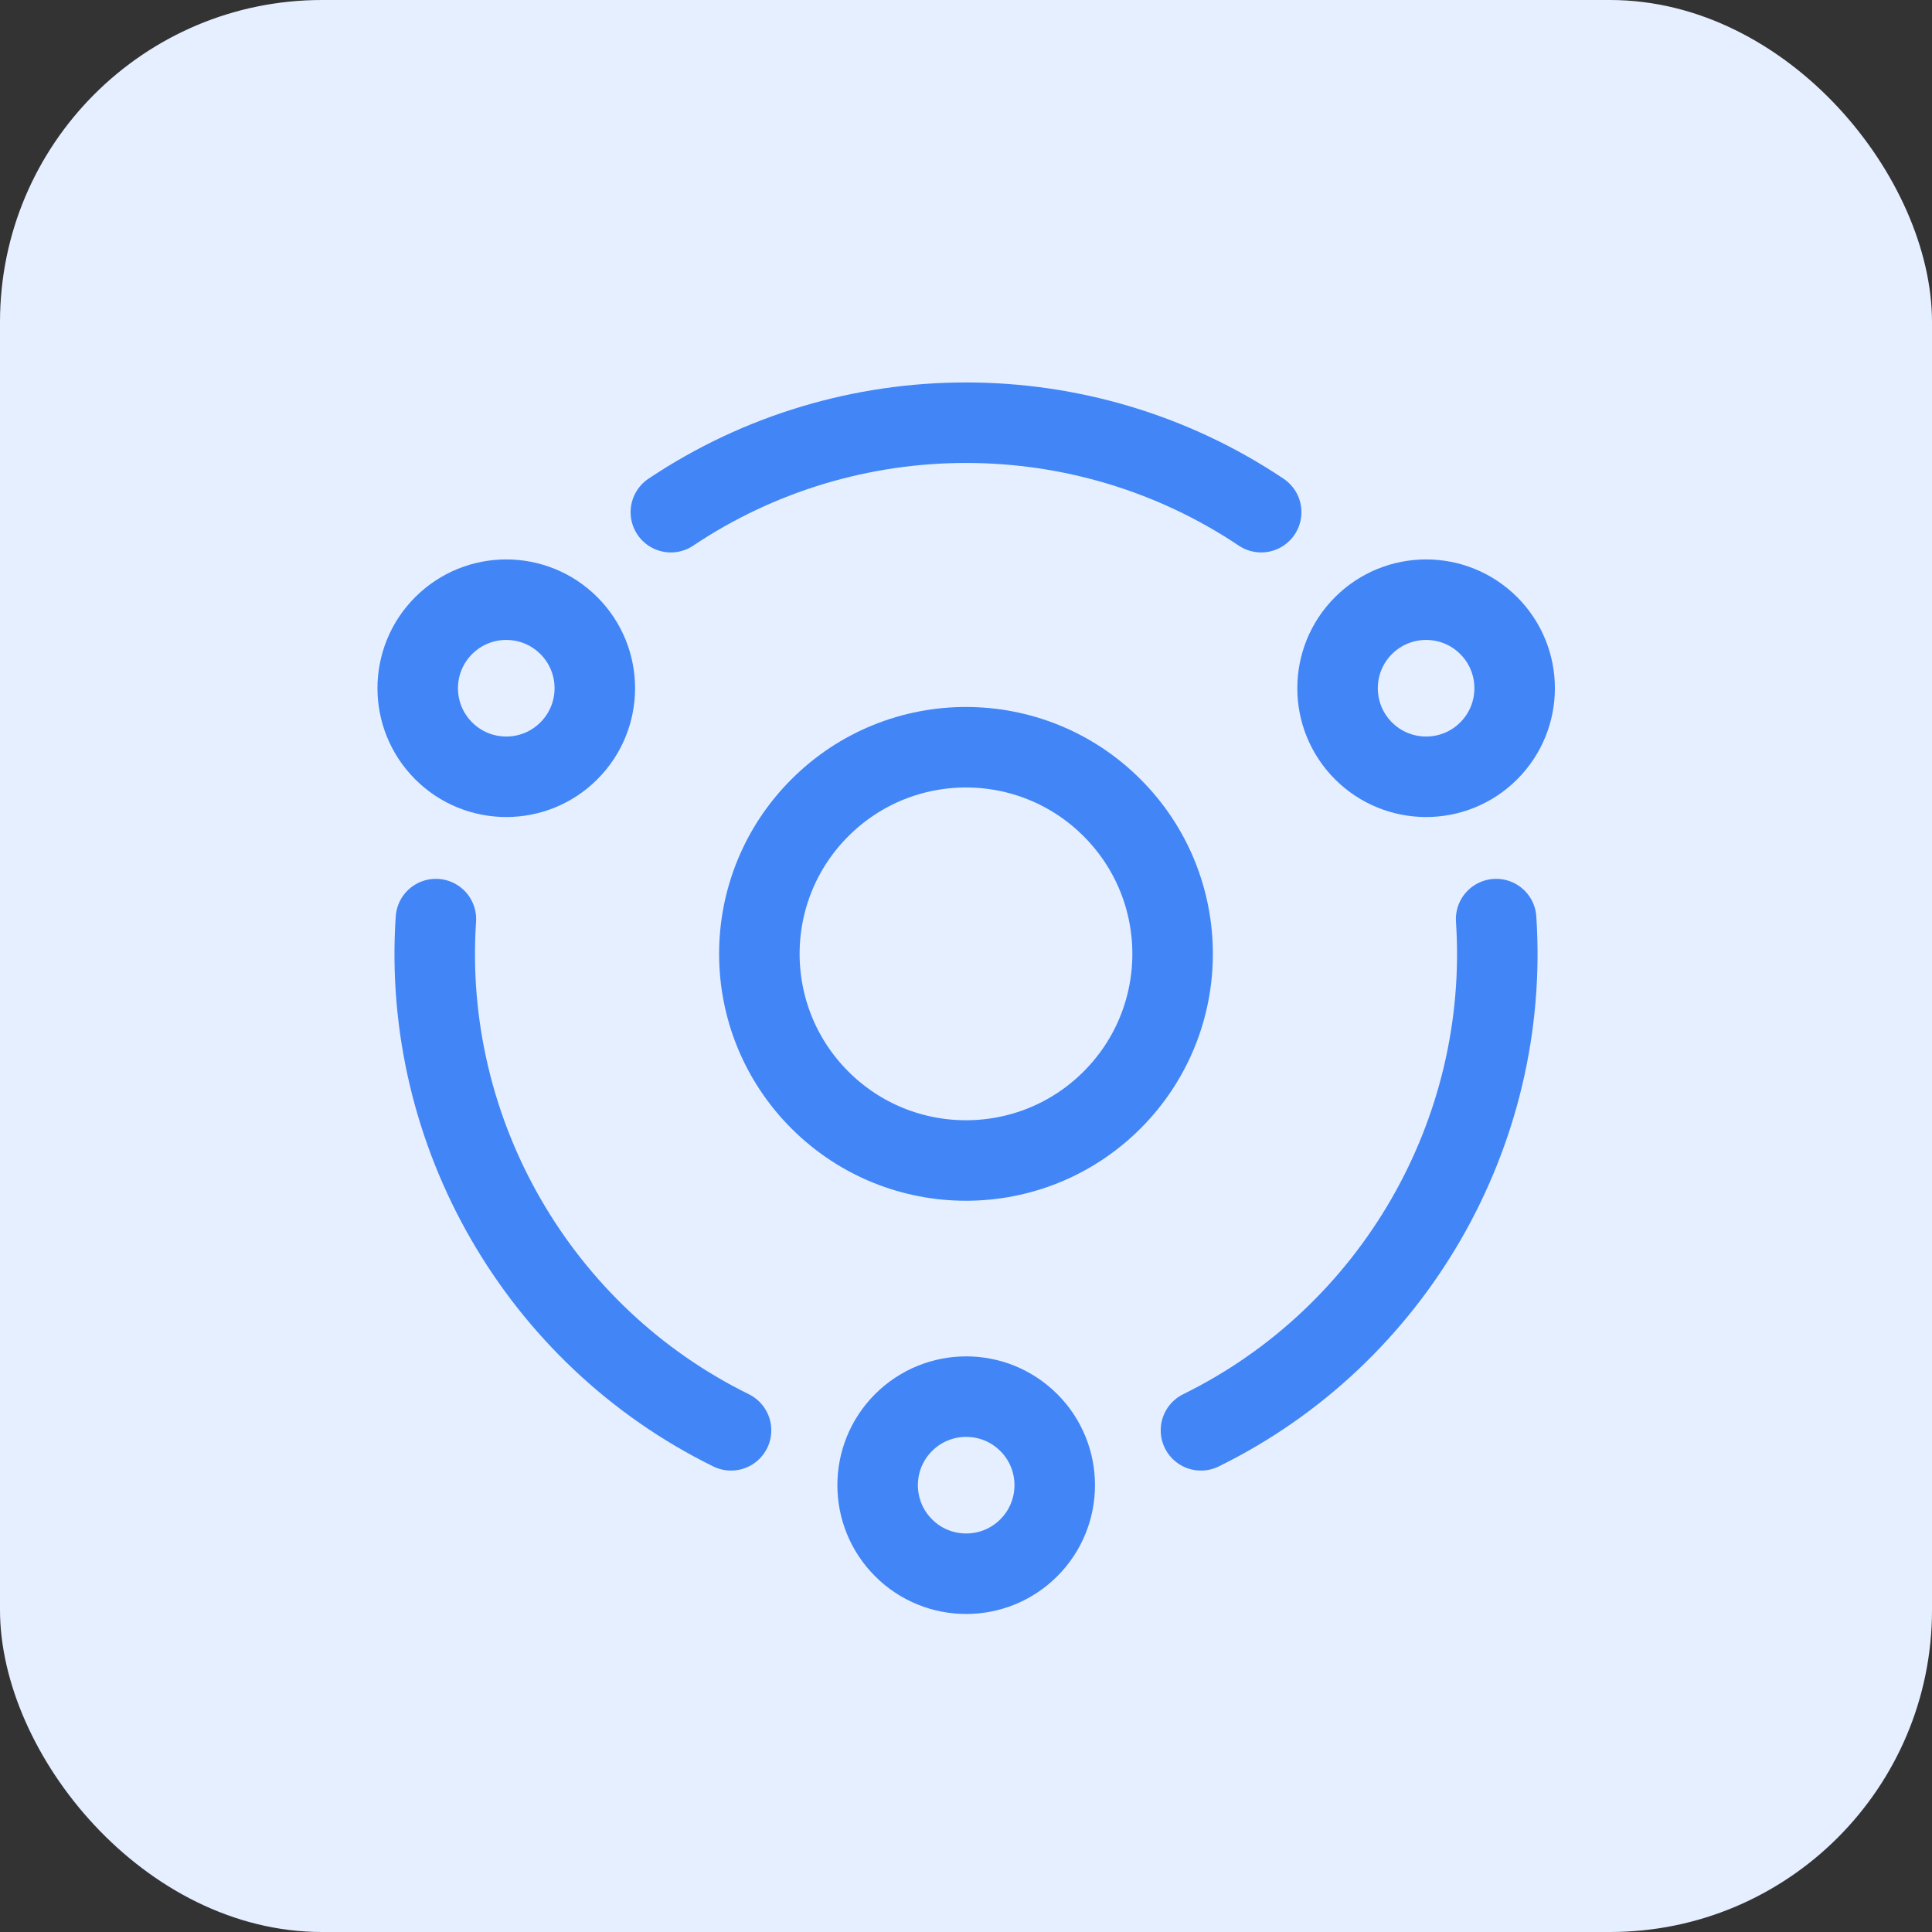
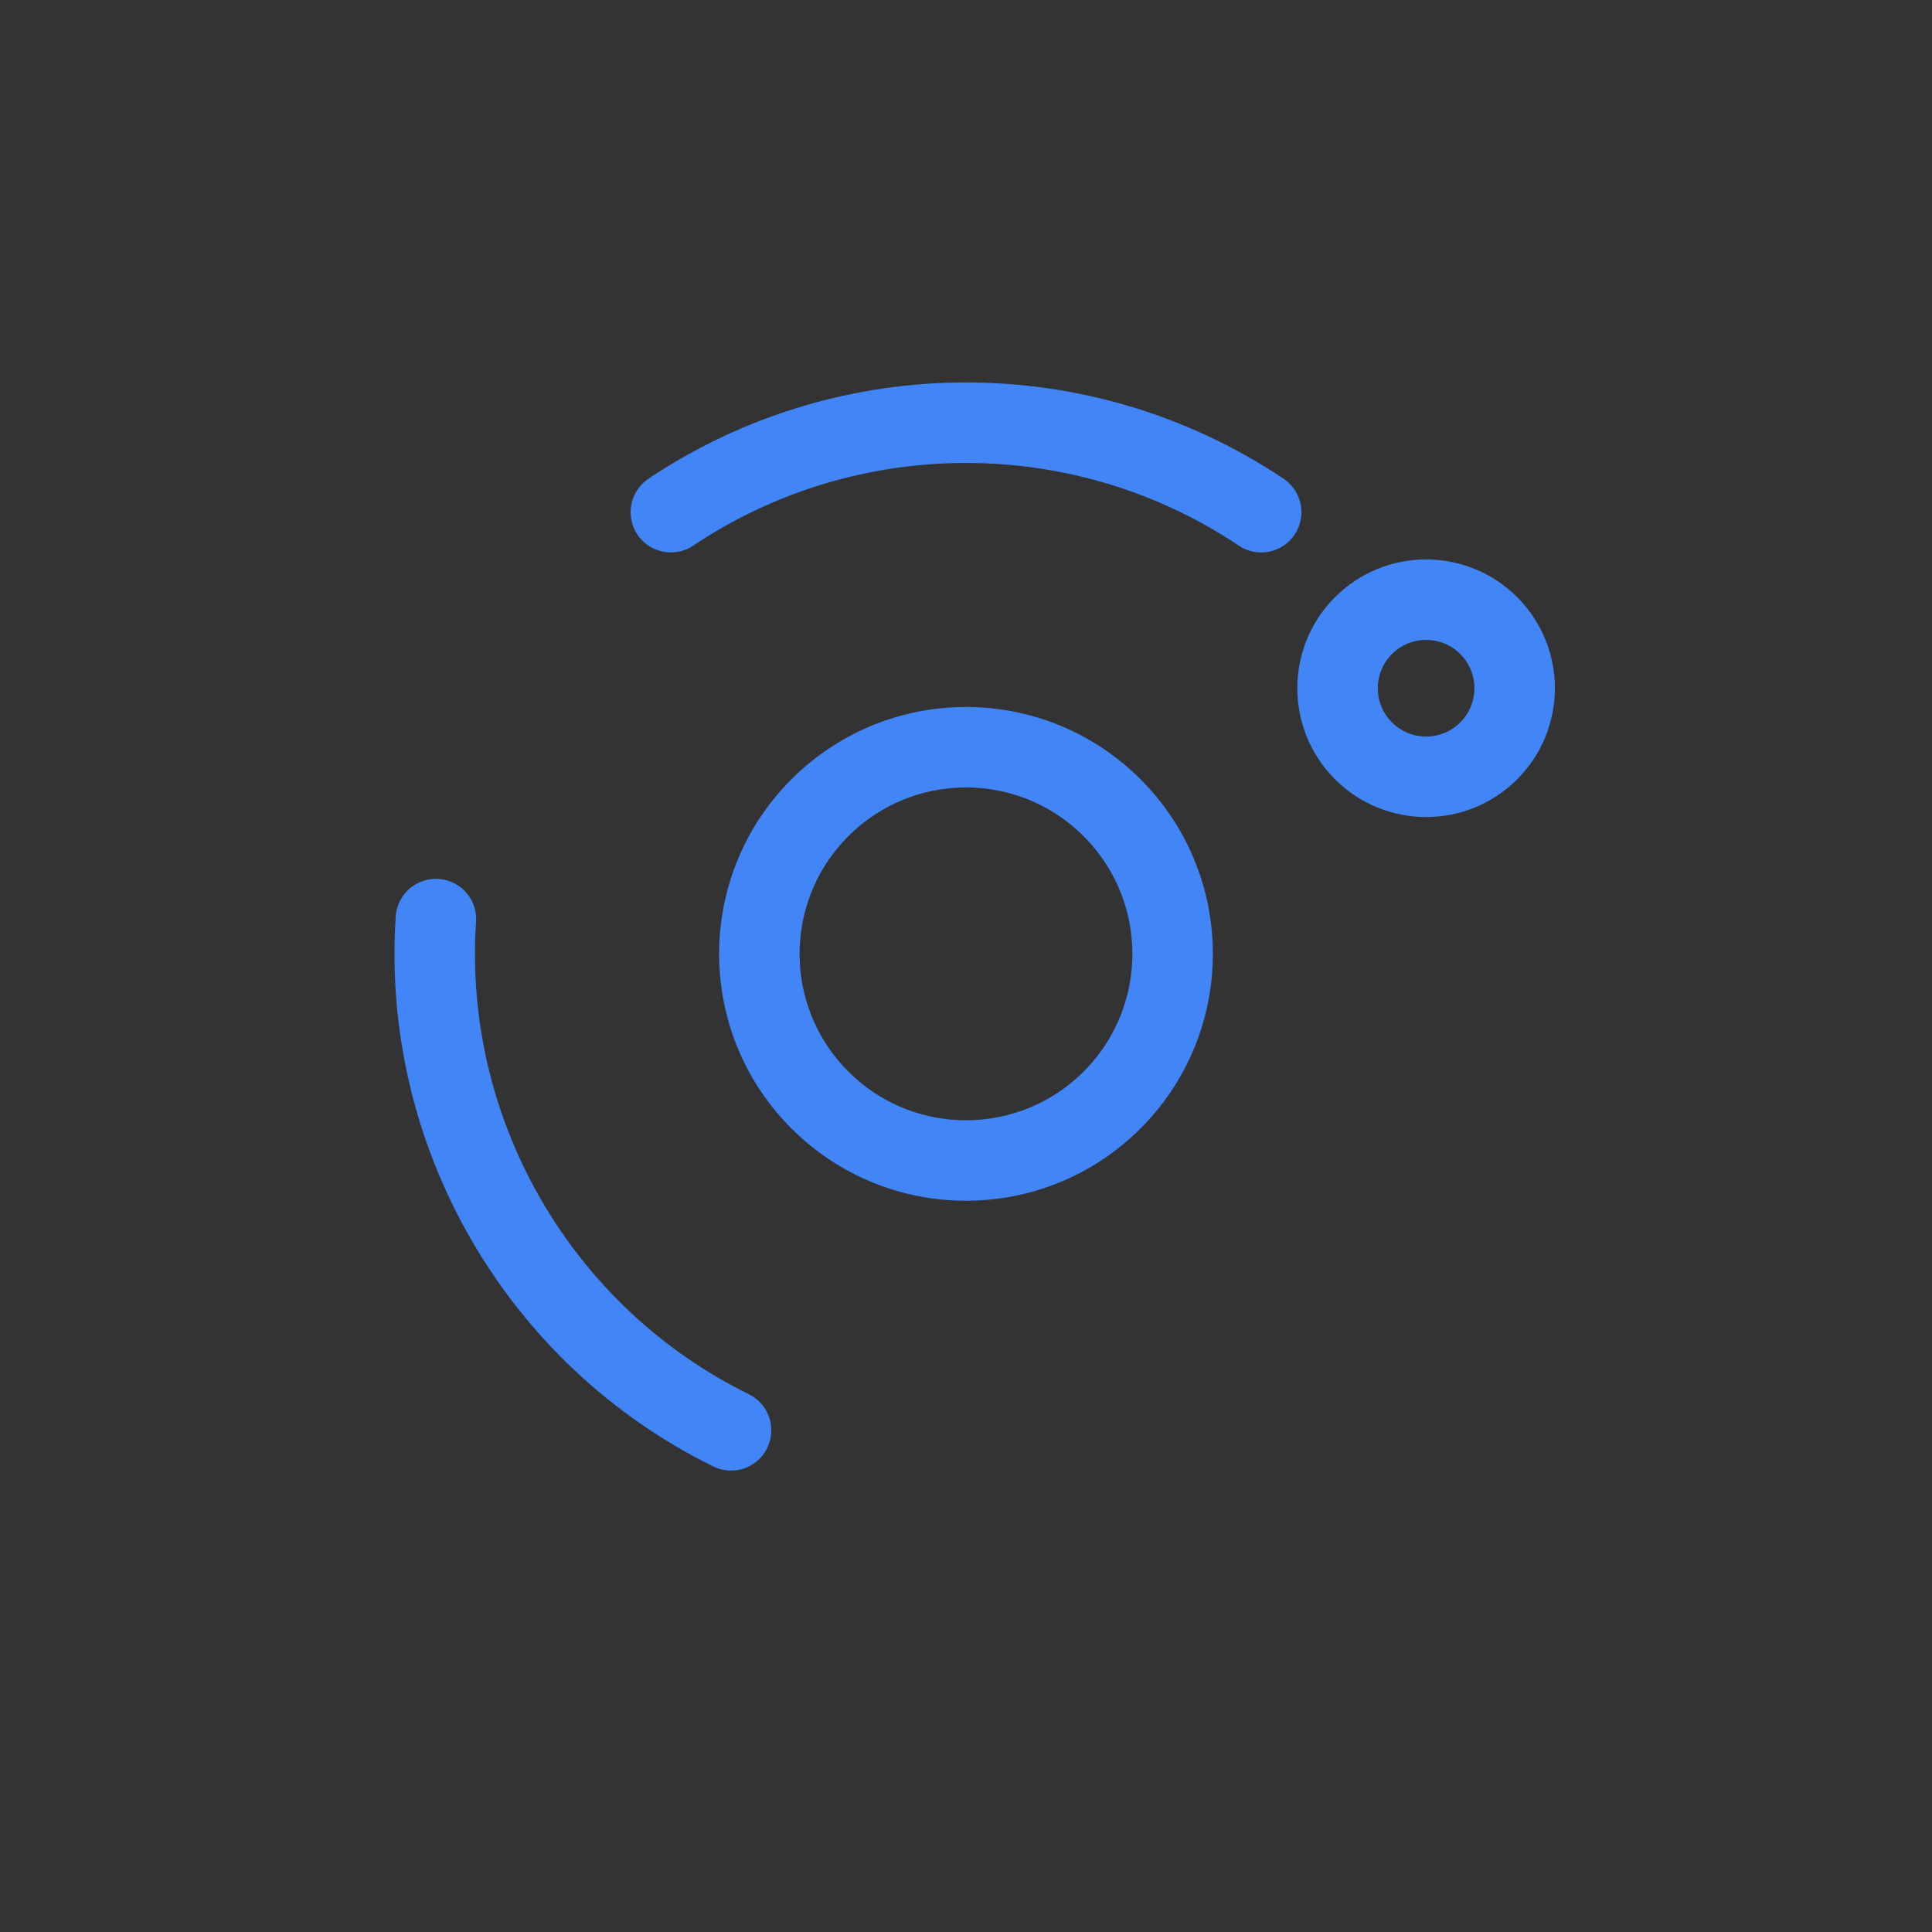
<svg xmlns="http://www.w3.org/2000/svg" width="60" height="60" viewBox="0 0 60 60" fill="none">
  <rect x="0" y="0" width="60" height="60" fill="#333333" stroke="none" />
-   <rect width="60" height="60" rx="10" fill="#E5EFFF" />
  <path d="M39.167 15.906C33.636 12.201 26.365 12.201 20.834 15.906" stroke="#4185F7" stroke-width="2.5" stroke-linecap="round" stroke-linejoin="round" />
-   <path d="M37.297 44.42C43.27 41.483 46.905 35.185 46.464 28.543" stroke="#4185F7" stroke-width="2.5" stroke-linecap="round" stroke-linejoin="round" />
  <path d="M22.703 44.42C16.73 41.483 13.095 35.185 13.537 28.543" stroke="#4185F7" stroke-width="2.5" stroke-linecap="round" stroke-linejoin="round" />
  <path d="M46.234 19.429C47.307 20.503 47.307 22.244 46.234 23.318C45.16 24.392 43.419 24.392 42.344 23.318C41.271 22.244 41.271 20.503 42.344 19.429C43.419 18.355 45.16 18.355 46.234 19.429" stroke="#4185F7" stroke-width="2.5" stroke-linecap="round" stroke-linejoin="round" />
-   <path d="M17.667 19.429C18.741 20.503 18.741 22.244 17.667 23.318C16.593 24.392 14.852 24.392 13.778 23.318C12.704 22.244 12.704 20.503 13.778 19.429C14.852 18.355 16.593 18.355 17.667 19.429" stroke="#4185F7" stroke-width="2.5" stroke-linecap="round" stroke-linejoin="round" />
-   <path d="M31.95 44.179C33.024 45.252 33.024 46.994 31.95 48.068C30.876 49.142 29.135 49.142 28.061 48.068C26.987 46.994 26.987 45.252 28.061 44.179C29.135 43.105 30.876 43.105 31.95 44.179" stroke="#4185F7" stroke-width="2.5" stroke-linecap="round" stroke-linejoin="round" />
  <path d="M34.537 25.086C37.043 27.592 37.043 31.654 34.537 34.161C32.031 36.667 27.968 36.667 25.462 34.161C22.956 31.654 22.956 27.592 25.462 25.086C27.968 22.579 32.031 22.579 34.537 25.086" stroke="#4185F7" stroke-width="2.5" stroke-linecap="round" stroke-linejoin="round" />
</svg>